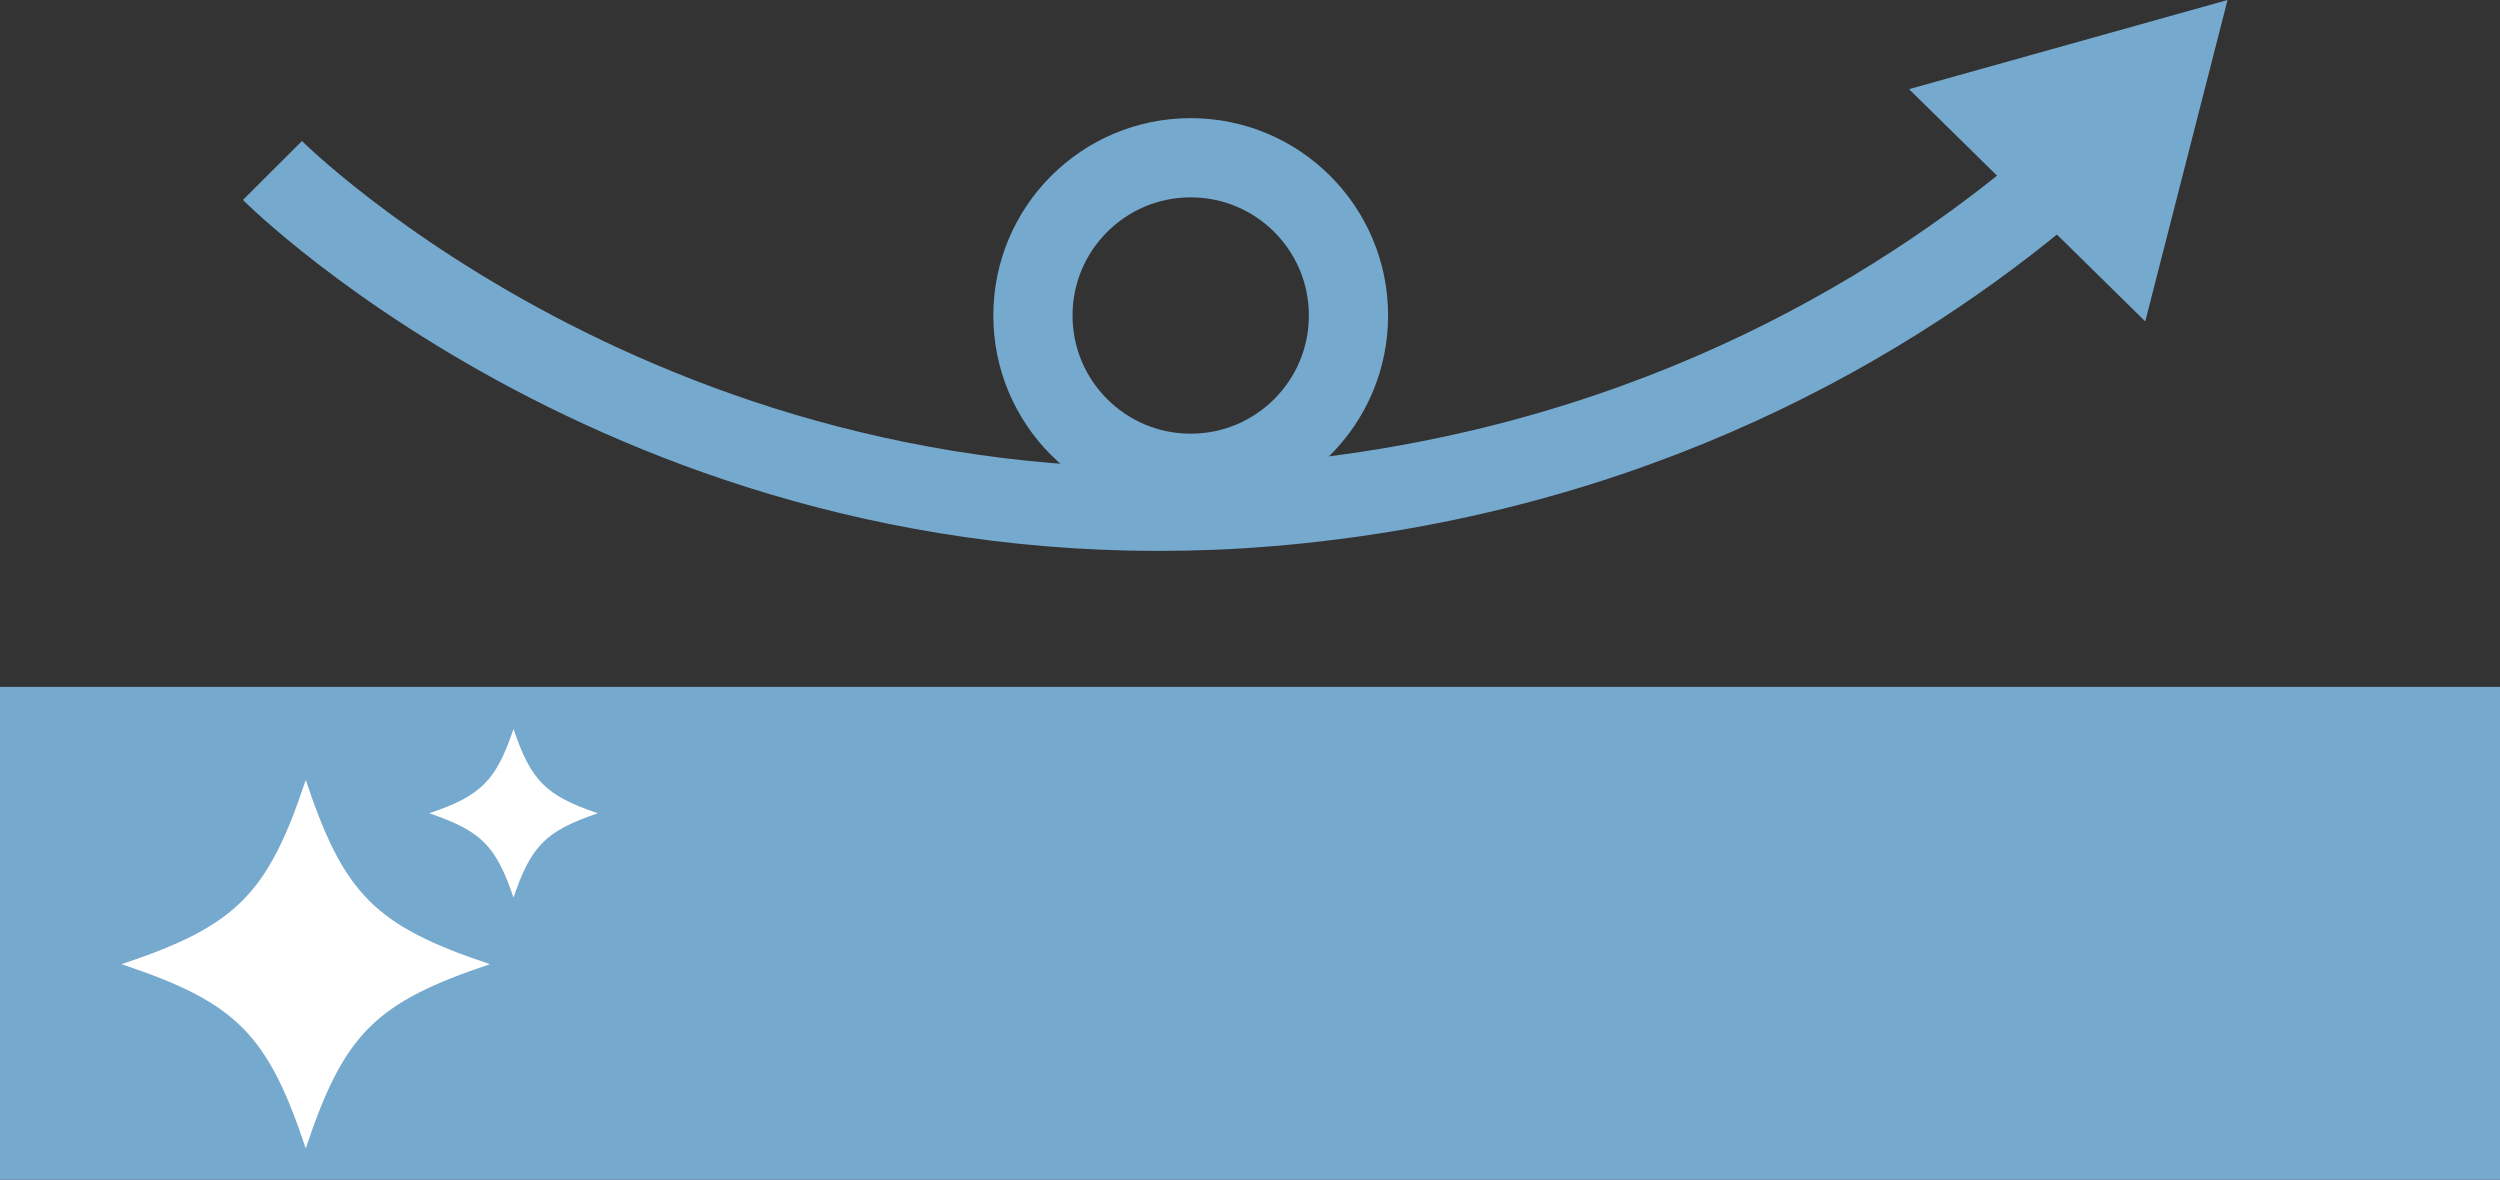
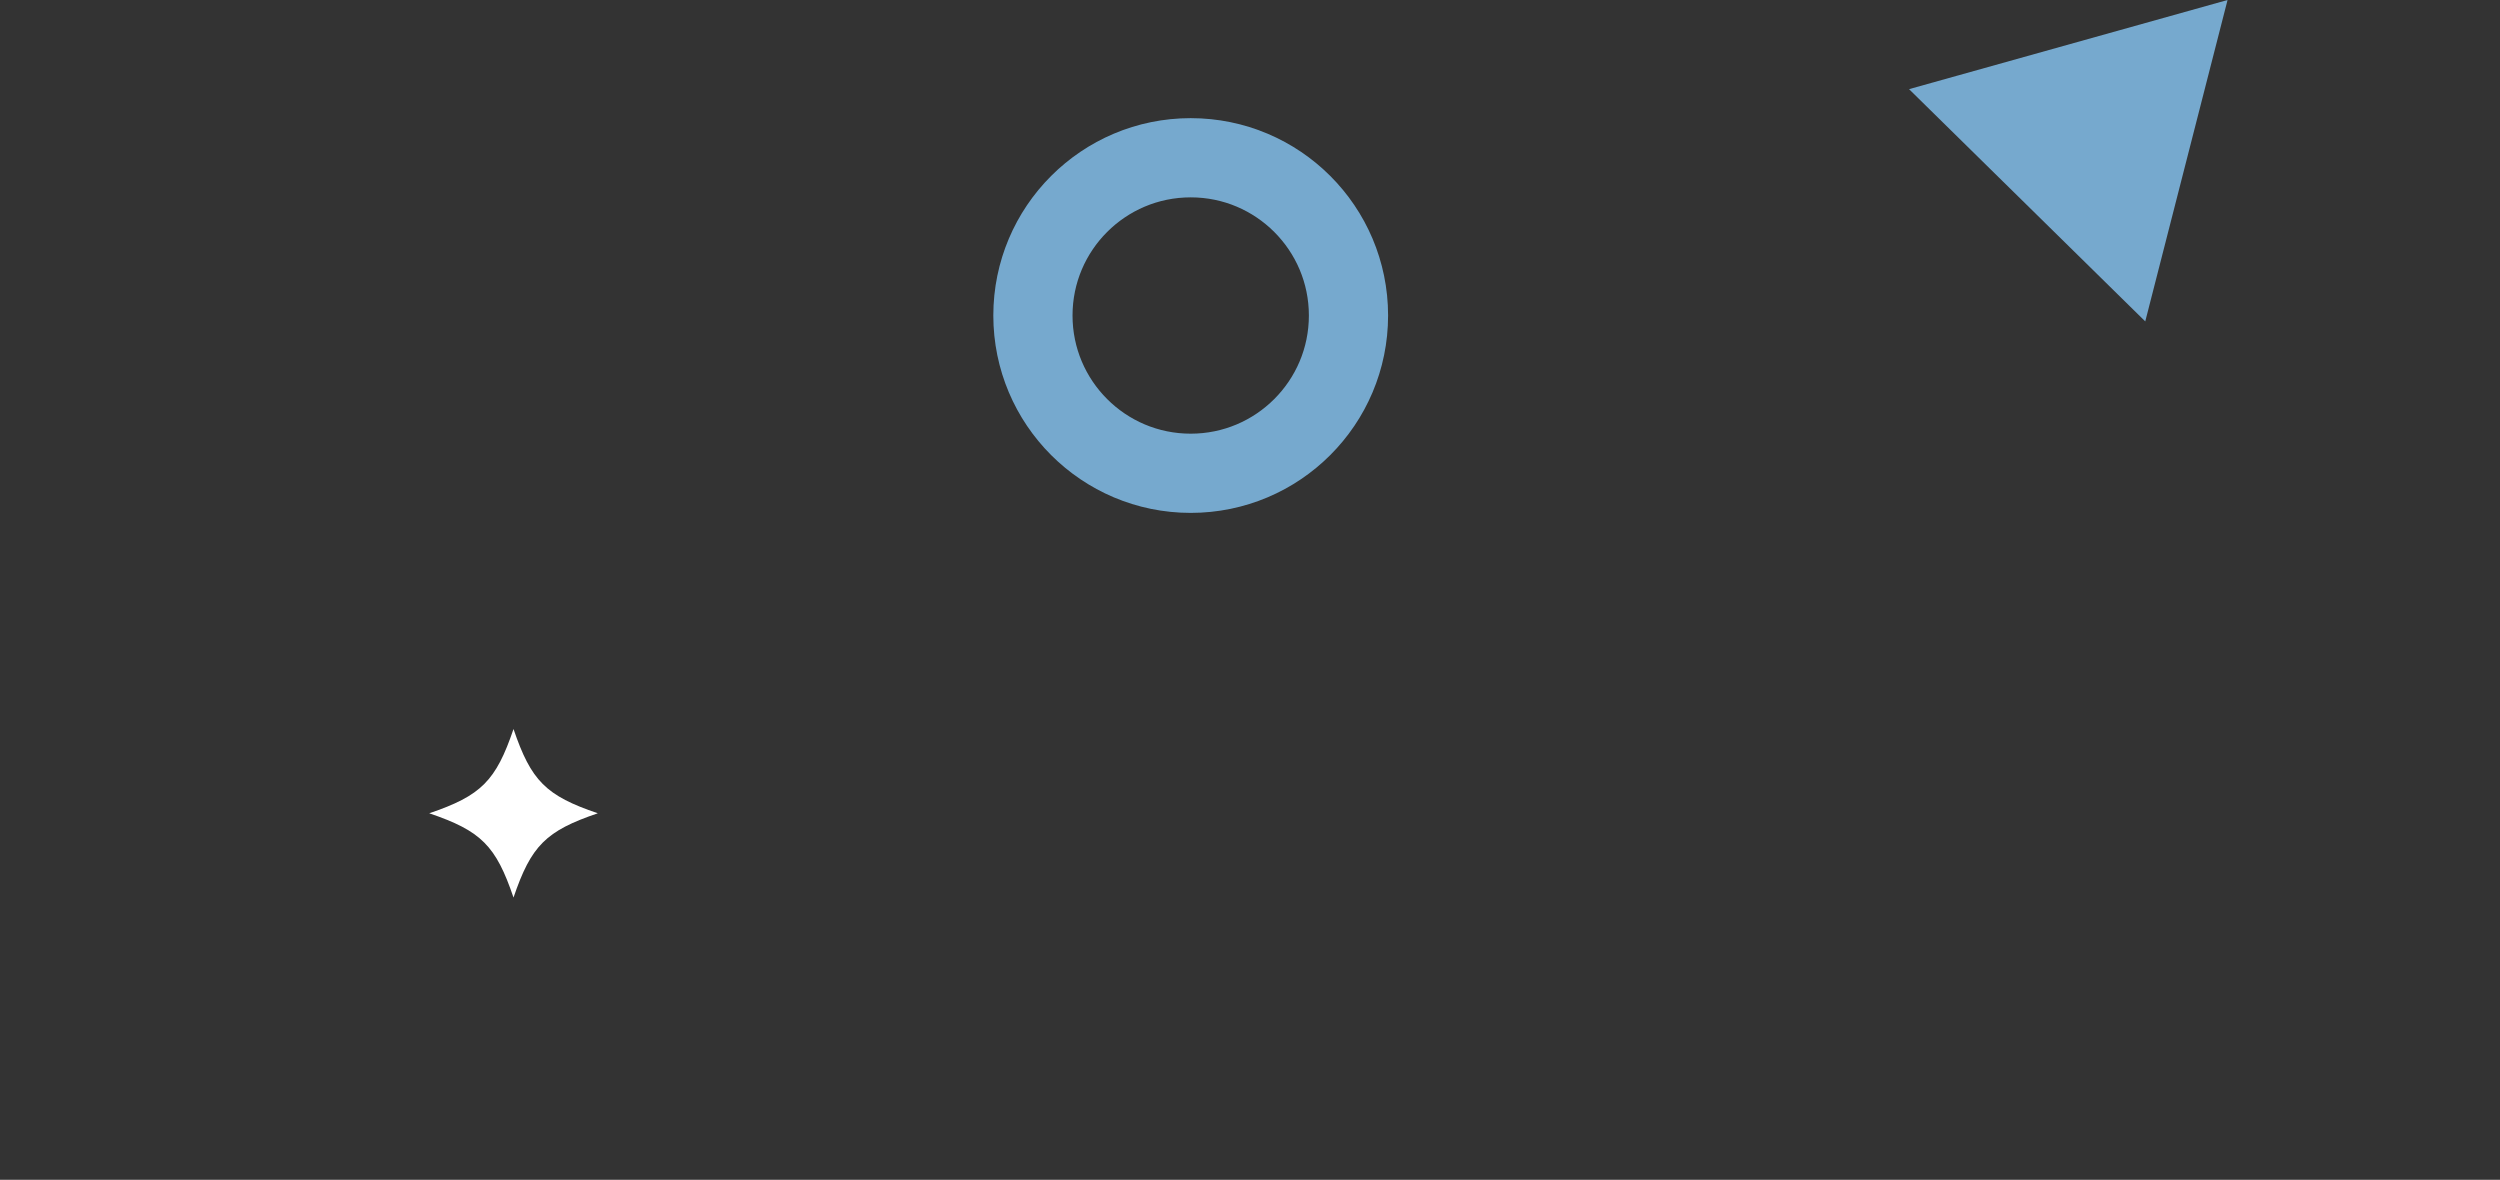
<svg xmlns="http://www.w3.org/2000/svg" width="89" height="42" viewBox="0 0 89 42" fill="none">
  <rect x="0" y="0" width="89" height="42" fill="#333333" stroke="none" />
  <g clip-path="url(#clip0_344_407)">
-     <path d="M89 24.453H0V42.035H89V24.453Z" fill="#76A9CE" />
    <path d="M21.282 28.953C19.433 29.581 18.909 30.104 18.281 31.953C17.653 30.104 17.13 29.581 15.281 28.953C17.13 28.325 17.653 27.802 18.281 25.953C18.909 27.802 19.433 28.325 21.282 28.953Z" fill="white" />
-     <path d="M17.444 34.325C13.362 35.685 12.246 36.801 10.885 40.883C9.525 36.801 8.408 35.685 4.326 34.325C8.408 32.964 9.525 31.848 10.885 27.767C12.246 31.848 13.362 32.964 17.444 34.325Z" fill="white" />
-     <path d="M9.699 6.069C9.699 6.069 23.829 20.232 46.297 17.86C59.205 16.5 68.207 10.779 73.51 6.174" stroke="#76A9CE" stroke-width="2.97" stroke-miterlimit="10" />
    <path d="M76.371 11.442L79.301 0L67.962 3.174L76.371 11.442Z" fill="#76A9CE" />
    <path d="M42.389 16.849C45.491 16.849 48.006 14.334 48.006 11.232C48.006 8.131 45.491 5.616 42.389 5.616C39.287 5.616 36.772 8.131 36.772 11.232C36.772 14.334 39.287 16.849 42.389 16.849Z" stroke="#76A9CE" stroke-width="2.82" stroke-miterlimit="10" />
  </g>
  <defs>
    <clipPath id="clip0_344_407">
      <rect width="89" height="42" fill="white" />
    </clipPath>
  </defs>
</svg>